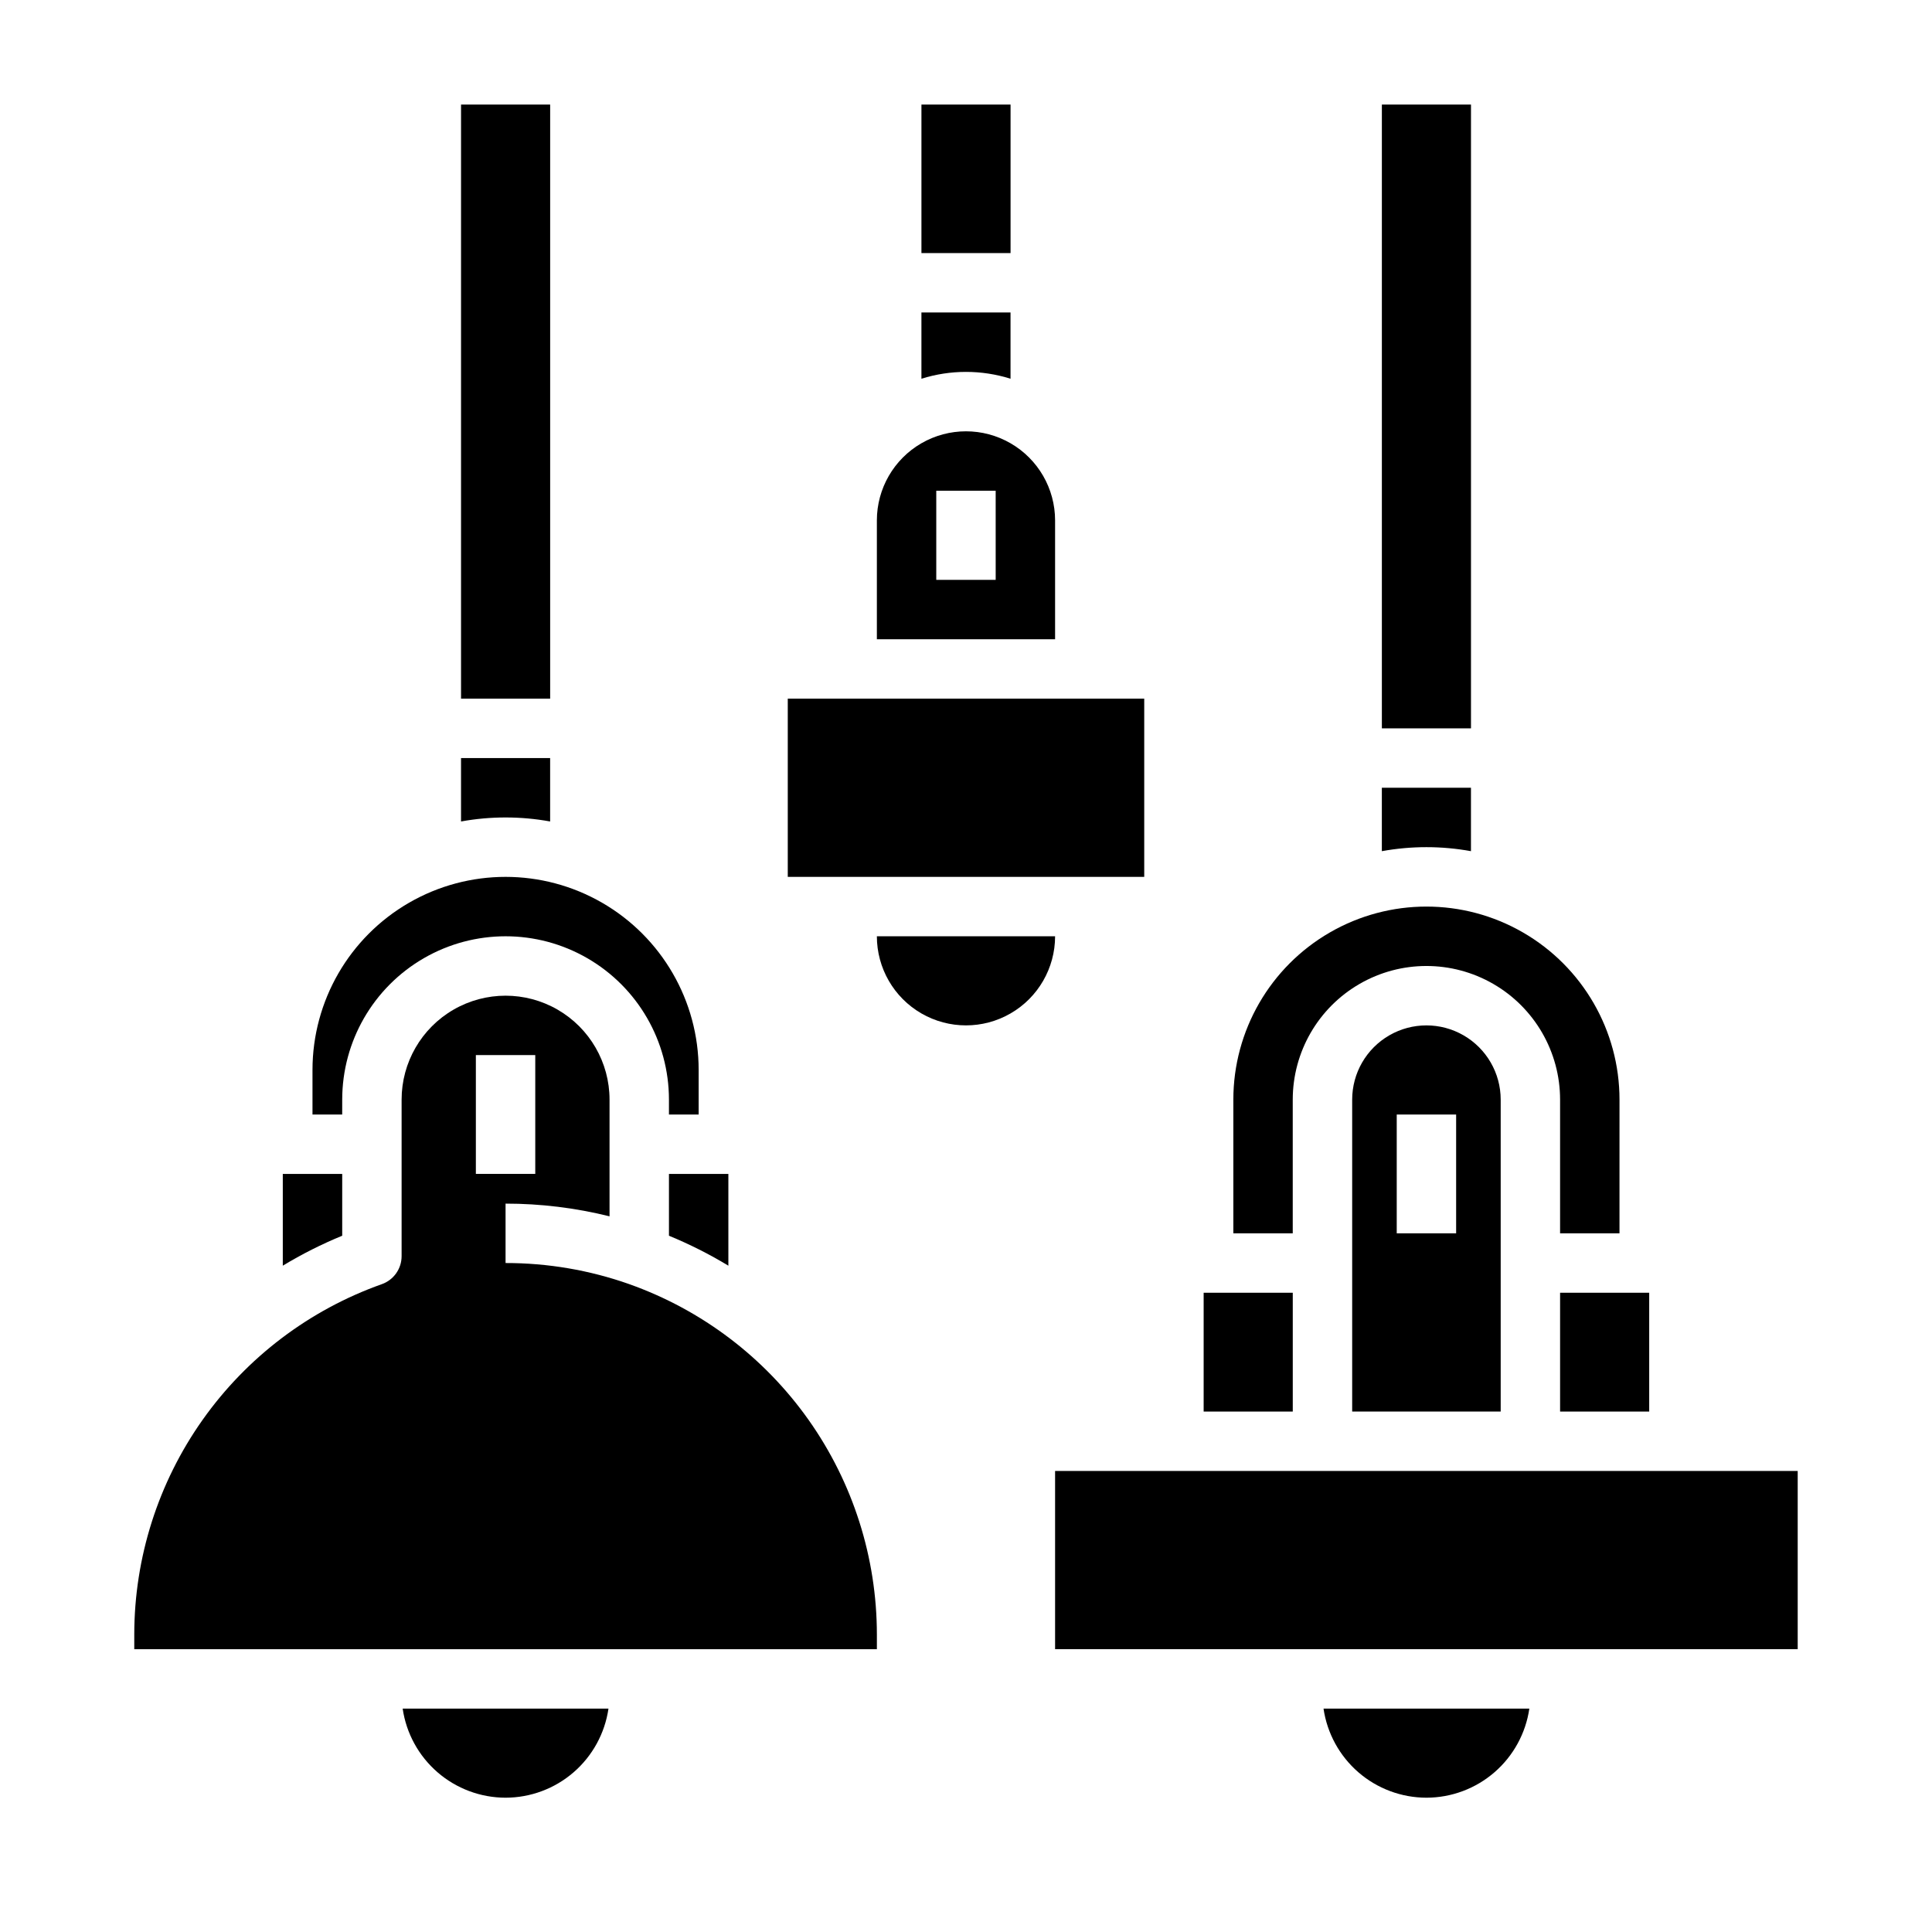
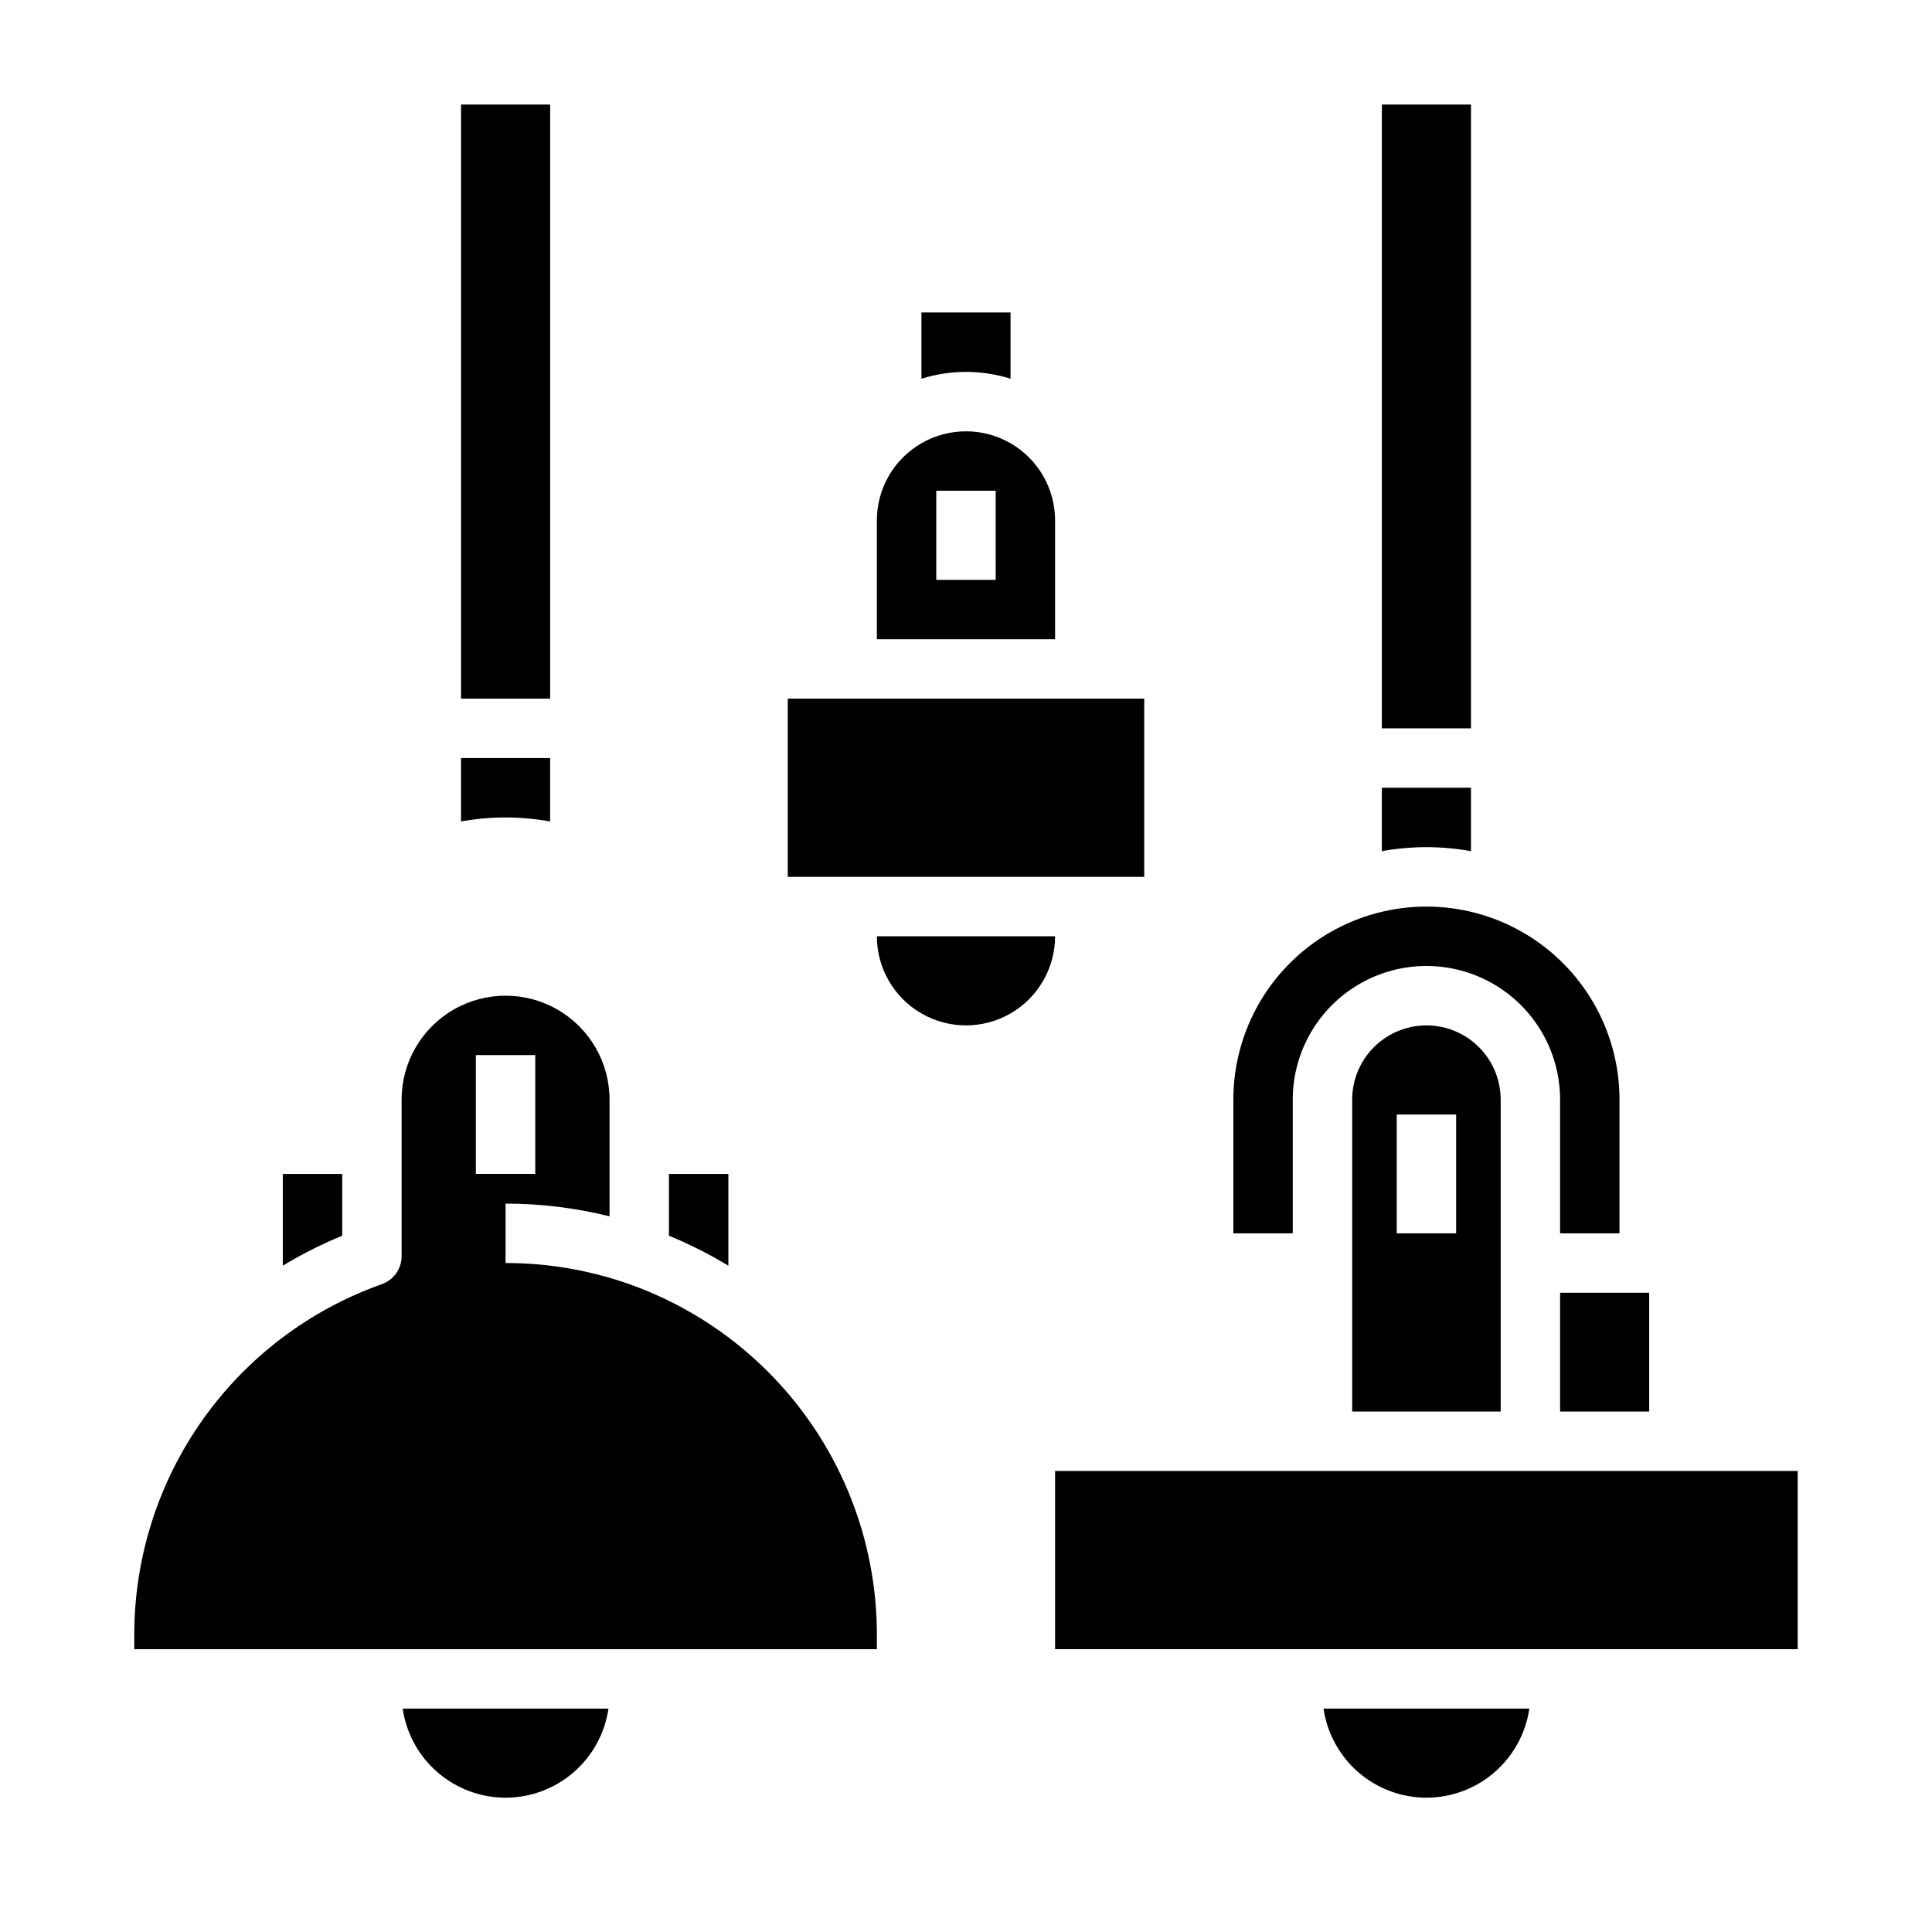
<svg xmlns="http://www.w3.org/2000/svg" fill="#000000" width="800px" height="800px" version="1.1" viewBox="144 144 512 512">
  <g>
    <path d="m289.79 361.7v-16.809h-23.613v16.809c7.805-1.418 15.805-1.418 23.613 0z" />
    <path d="m234.69 455.1h-15.746v24.32c5.035-3.051 10.297-5.703 15.746-7.941z" />
    <path d="m277.98 620.41c6.625-0.008 13.023-2.398 18.031-6.734 5.008-4.336 8.285-10.328 9.242-16.879h-54.543c0.953 6.551 4.234 12.543 9.242 16.879 5.008 4.336 11.406 6.727 18.027 6.734z" />
-     <path d="m234.69 435.42c0-15.469 8.25-29.762 21.648-37.496 13.395-7.734 29.898-7.734 43.293 0 13.398 7.734 21.648 22.027 21.648 37.496v3.938h7.871v-11.809c0-18.281-9.75-35.172-25.582-44.312-15.832-9.141-35.336-9.141-51.168 0-15.832 9.141-25.586 26.031-25.586 44.312v11.809h7.871z" />
    <path d="m321.28 471.48c5.445 2.238 10.711 4.891 15.746 7.941v-24.32h-15.746z" />
    <path d="m310.78 484.32c-0.027-0.008-0.051-0.023-0.074-0.035v0.004c-10.512-3.703-21.578-5.586-32.727-5.574v-15.742c9.289-0.004 18.539 1.129 27.555 3.367v-30.922c0-9.844-5.254-18.938-13.777-23.859-8.523-4.922-19.027-4.922-27.551 0-8.527 4.922-13.777 14.016-13.777 23.859v41.48c0 3.336-2.102 6.309-5.25 7.422-19.172 6.805-35.773 19.379-47.516 35.992-11.746 16.613-18.062 36.457-18.082 56.801v3.938h196.8v-3.938c-0.02-20.344-6.336-40.188-18.082-56.801-11.746-16.613-28.344-29.188-47.52-35.992zm-40.672-60.711h15.742v31.488h-15.742z" />
    <path d="m423.61 281.92c0-8.438-4.5-16.234-11.809-20.453-7.305-4.219-16.309-4.219-23.613 0-7.309 4.219-11.809 12.016-11.809 20.453v31.488h47.23zm-15.742 15.742-15.746 0.004v-23.617h15.742z" />
    <path d="m411.8 244.37v-17.559h-23.613v17.559c7.688-2.418 15.93-2.418 23.613 0z" />
    <path d="m376.38 392.12c0 8.438 4.5 16.234 11.809 20.453 7.305 4.219 16.309 4.219 23.613 0 7.309-4.219 11.809-12.016 11.809-20.453z" />
    <path d="m431.49 376.38h15.742v-47.234h-94.465v47.234z" />
    <path d="m557.44 486.59h23.617v31.488h-23.617z" />
-     <path d="m462.98 486.59h23.617v31.488h-23.617z" />
    <path d="m486.59 435.42c0-12.656 6.754-24.348 17.715-30.676 10.957-6.328 24.461-6.328 35.422 0 10.961 6.328 17.711 18.02 17.711 30.676v35.426h15.742l0.004-35.426c0-18.281-9.754-35.172-25.586-44.312-15.832-9.141-35.336-9.141-51.168 0-15.832 9.141-25.582 26.031-25.582 44.312v35.426h15.742z" />
    <path d="m502.34 435.42v82.656h39.359v-82.656c0-7.031-3.75-13.527-9.84-17.043-6.09-3.516-13.59-3.516-19.68 0-6.09 3.516-9.84 10.012-9.84 17.043zm27.551 35.426h-15.742v-31.488h15.742z" />
    <path d="m522.02 620.41c6.621-0.008 13.023-2.398 18.027-6.734 5.008-4.336 8.289-10.328 9.242-16.879h-54.543c0.957 6.551 4.238 12.543 9.242 16.879 5.008 4.336 11.406 6.727 18.031 6.734z" />
    <path d="m423.61 533.82h196.8v47.23h-196.8z" />
    <path d="m533.82 369.57v-16.809h-23.617v16.809c7.809-1.418 15.809-1.418 23.617 0z" />
    <path d="m266.18 171.71h23.617v157.44h-23.617z" />
    <path d="m510.21 171.71h23.617v165.31h-23.617z" />
-     <path d="m388.19 171.71h23.617v39.359h-23.617z" />
  </g>
</svg>